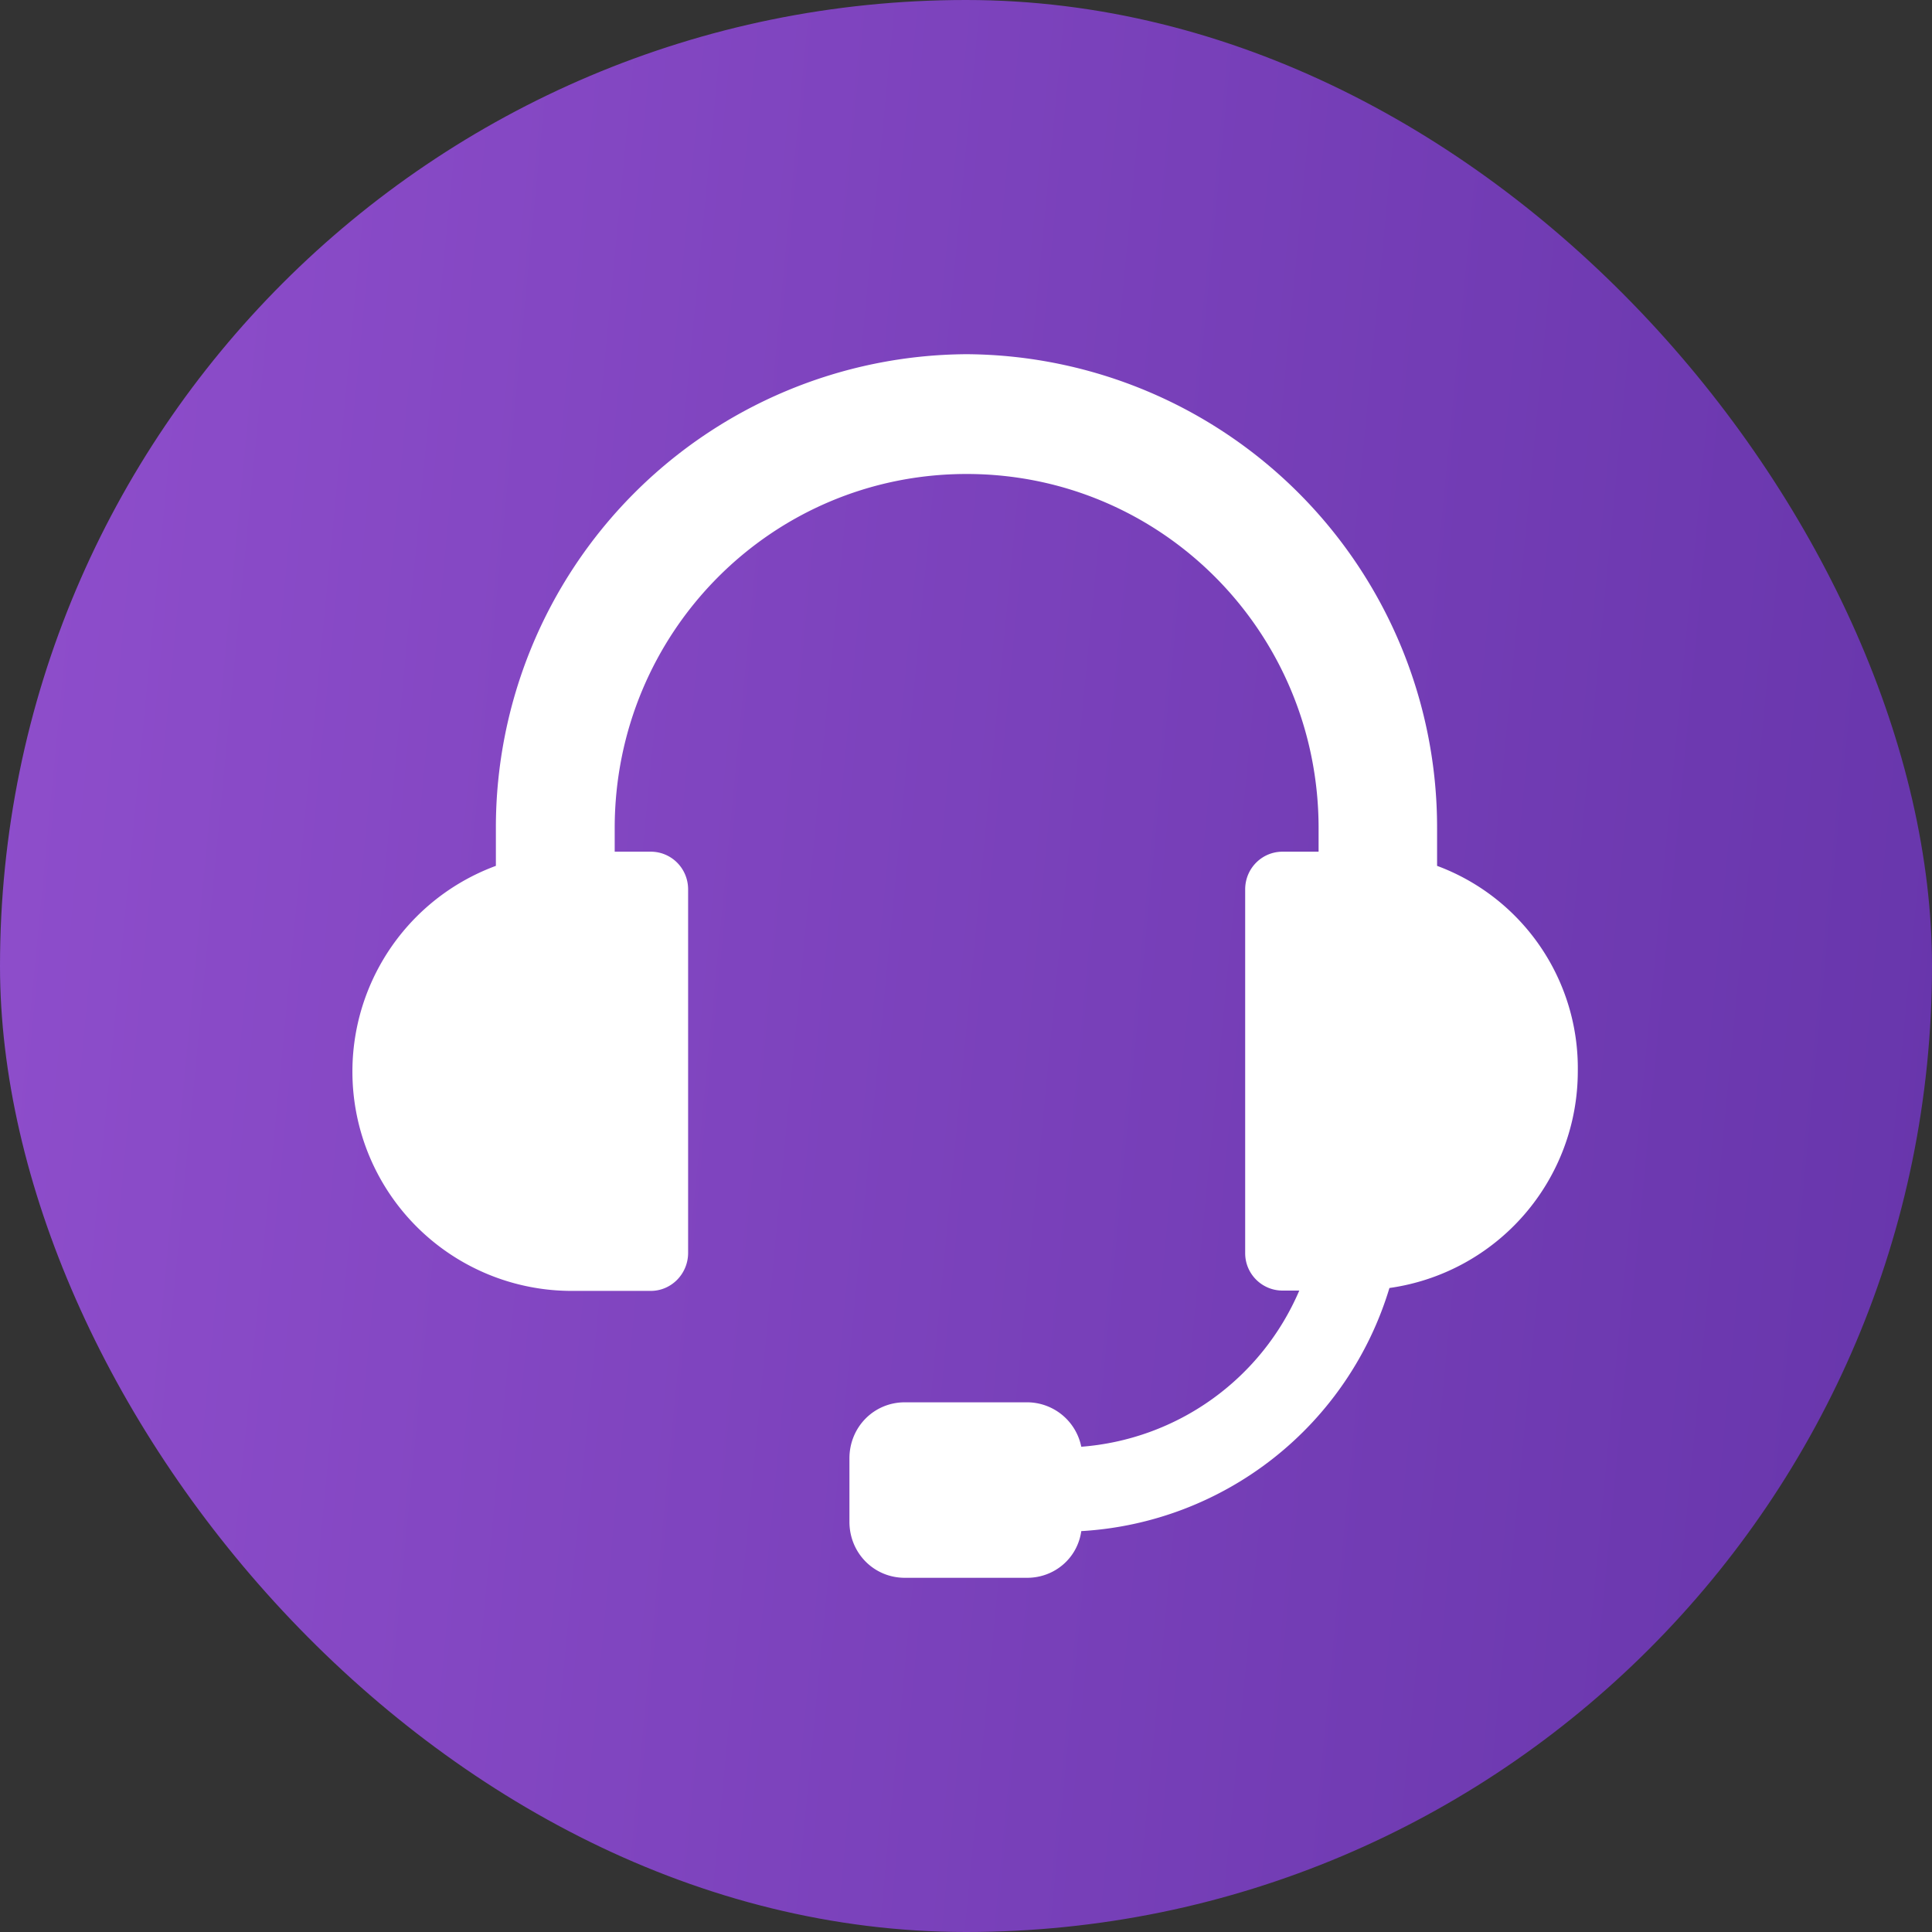
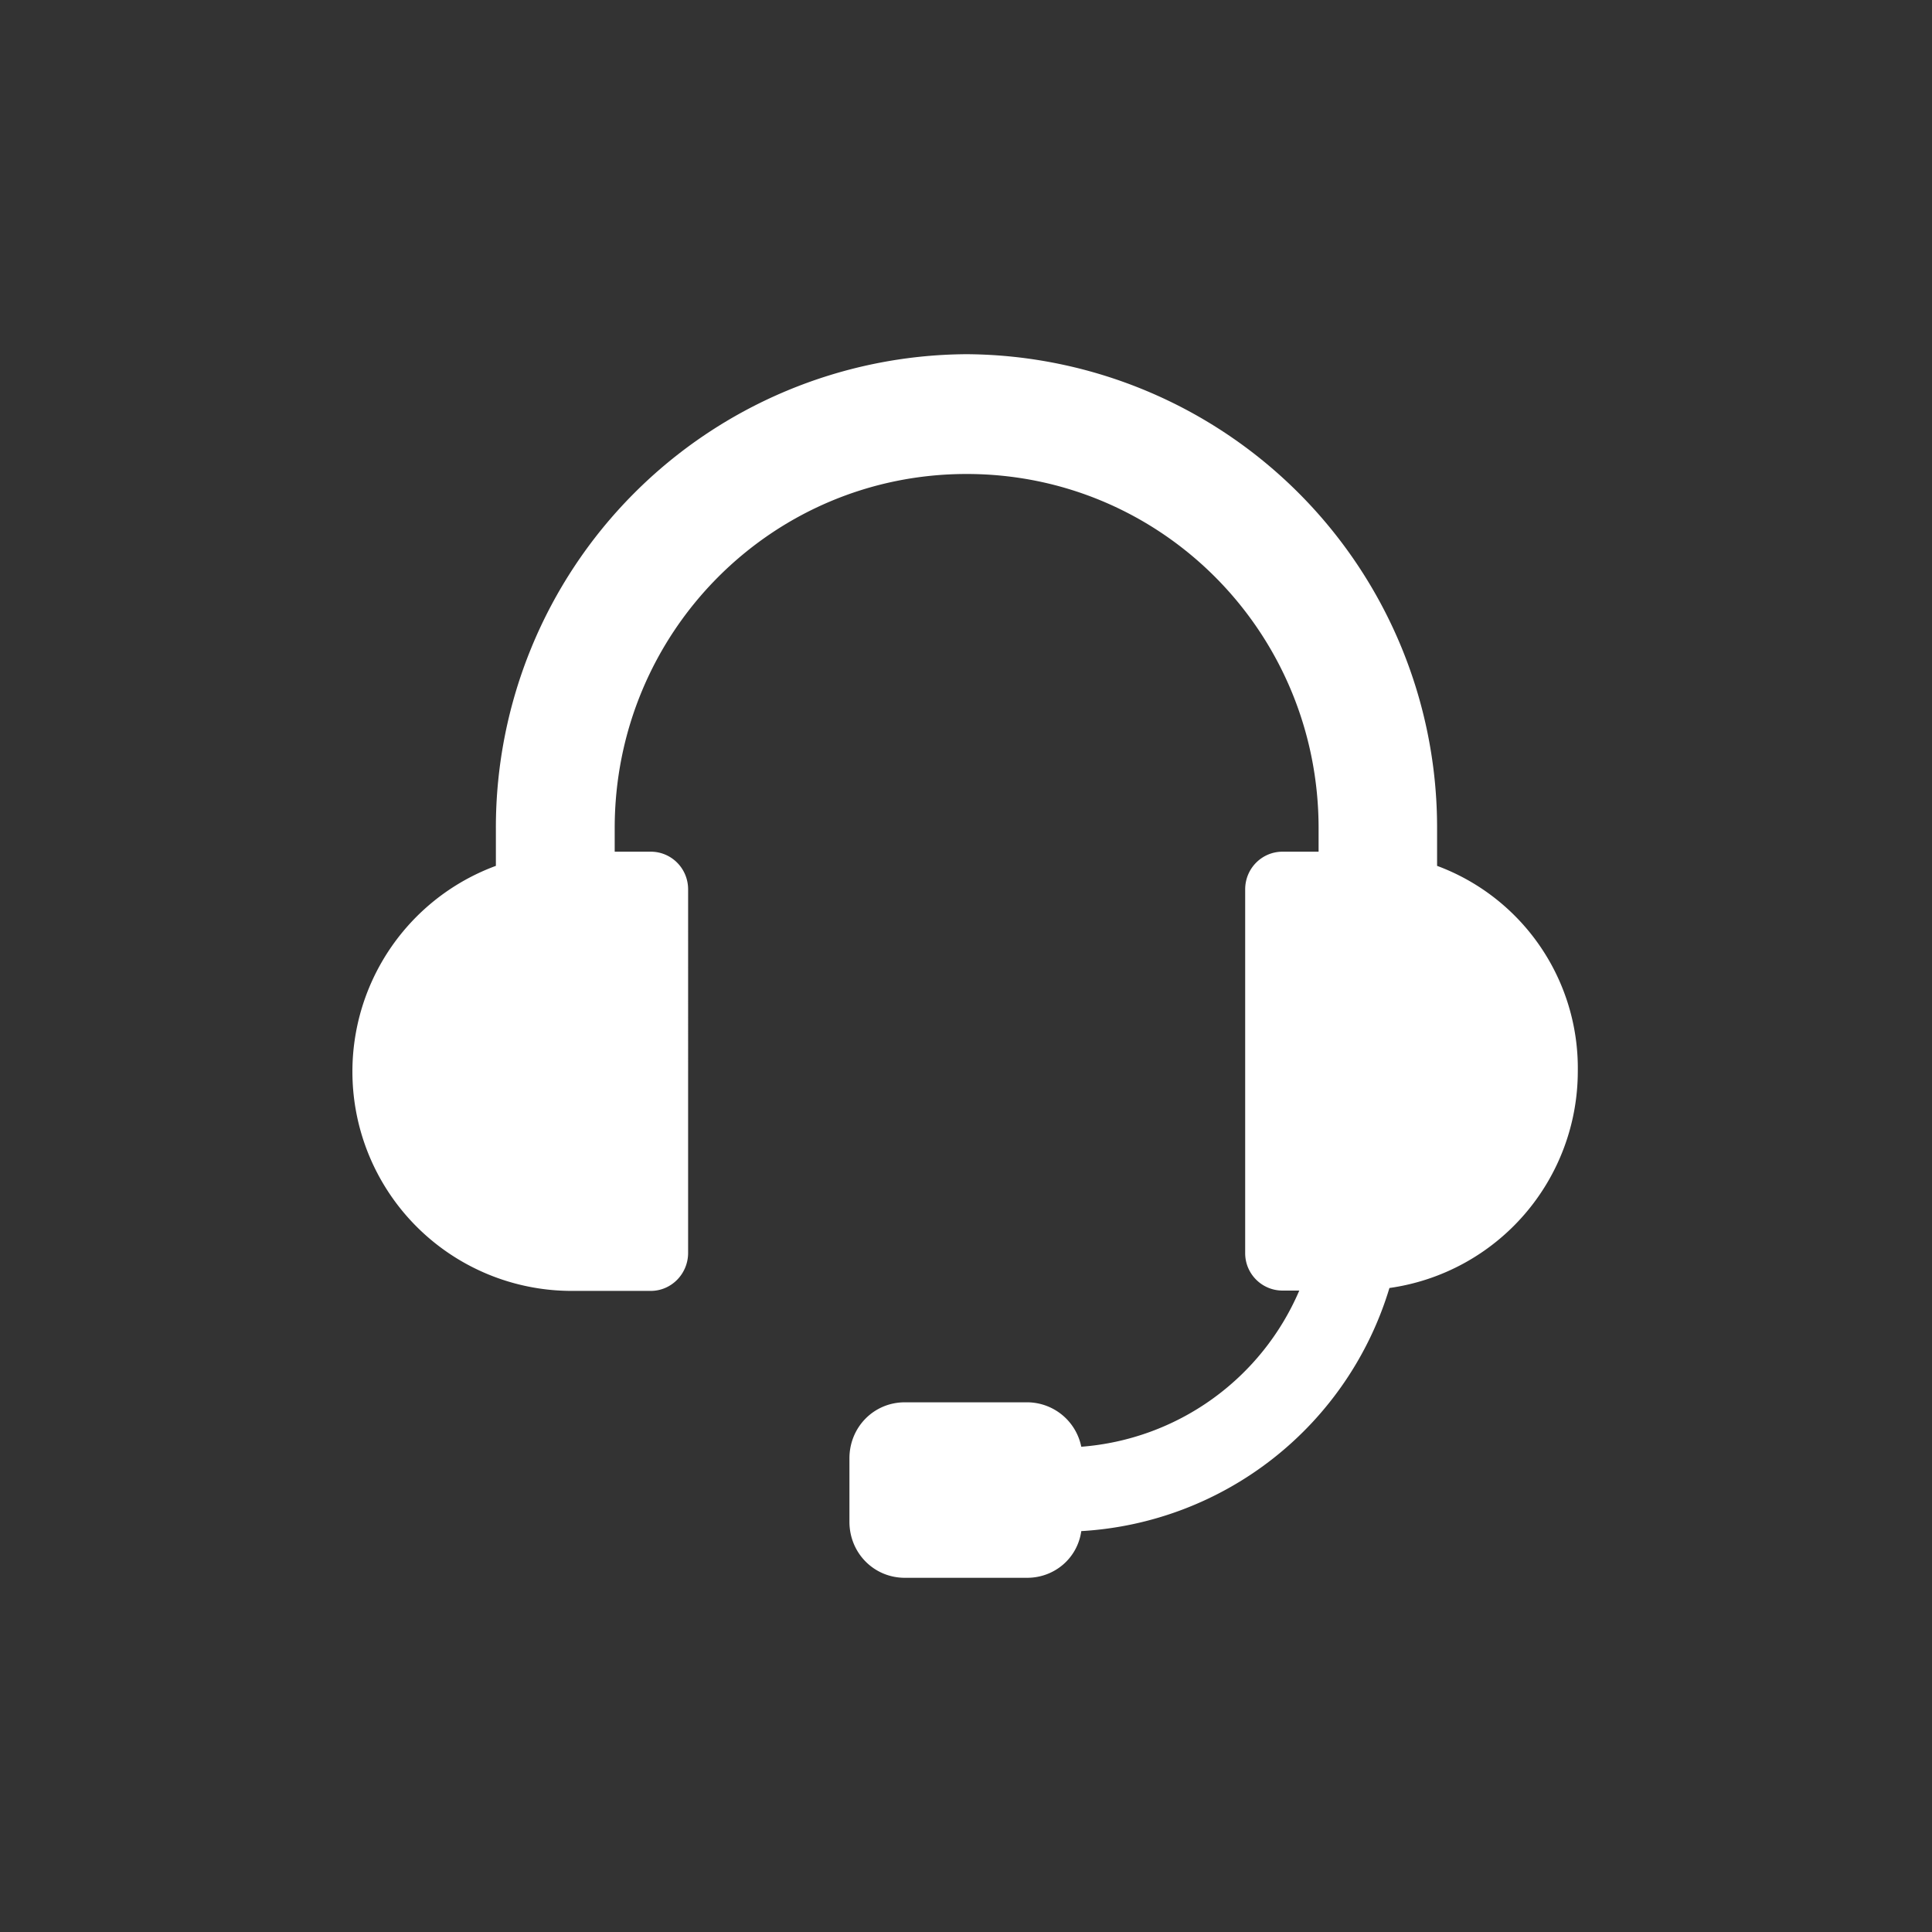
<svg xmlns="http://www.w3.org/2000/svg" width="60" height="60" fill="none">
  <rect width="100%" height="100%" fill="#333333" stroke="none" />
-   <rect width="60" height="60" rx="30" fill="url(#paint0_linear)" />
  <path d="M44.63 26.9v-1.18A14.7 14.7 0 0030.02 11 14.7 14.7 0 0015.4 25.72v1.17a6.81 6.81 0 002.36 13.2h2.45c.64 0 1.16-.53 1.16-1.18V27.62c0-.65-.52-1.17-1.16-1.17h-1.12v-.73c0-6.09 4.88-11 10.93-11s10.93 4.91 10.93 11v.73h-1.12c-.64 0-1.16.52-1.16 1.17v11.3c0 .64.52 1.16 1.16 1.16h.52a8.03 8.03 0 01-6.77 4.85 1.72 1.72 0 00-1.68-1.38h-3.8c-.96 0-1.72.77-1.72 1.74v1.97c0 .97.76 1.74 1.72 1.74h3.8c.84 0 1.56-.6 1.68-1.45A10.64 10.64 0 0043.15 40 6.8 6.8 0 0049 33.27a6.7 6.7 0 00-4.37-6.38z" fill="#fff" />
  <defs>
    <linearGradient id="paint0_linear" x1="0" y1="0" x2="62.95" y2="6.07" gradientUnits="userSpaceOnUse">
      <stop stop-color="#8F4ECC" />
      <stop offset="1" stop-color="#6836AC" />
    </linearGradient>
  </defs>
</svg>